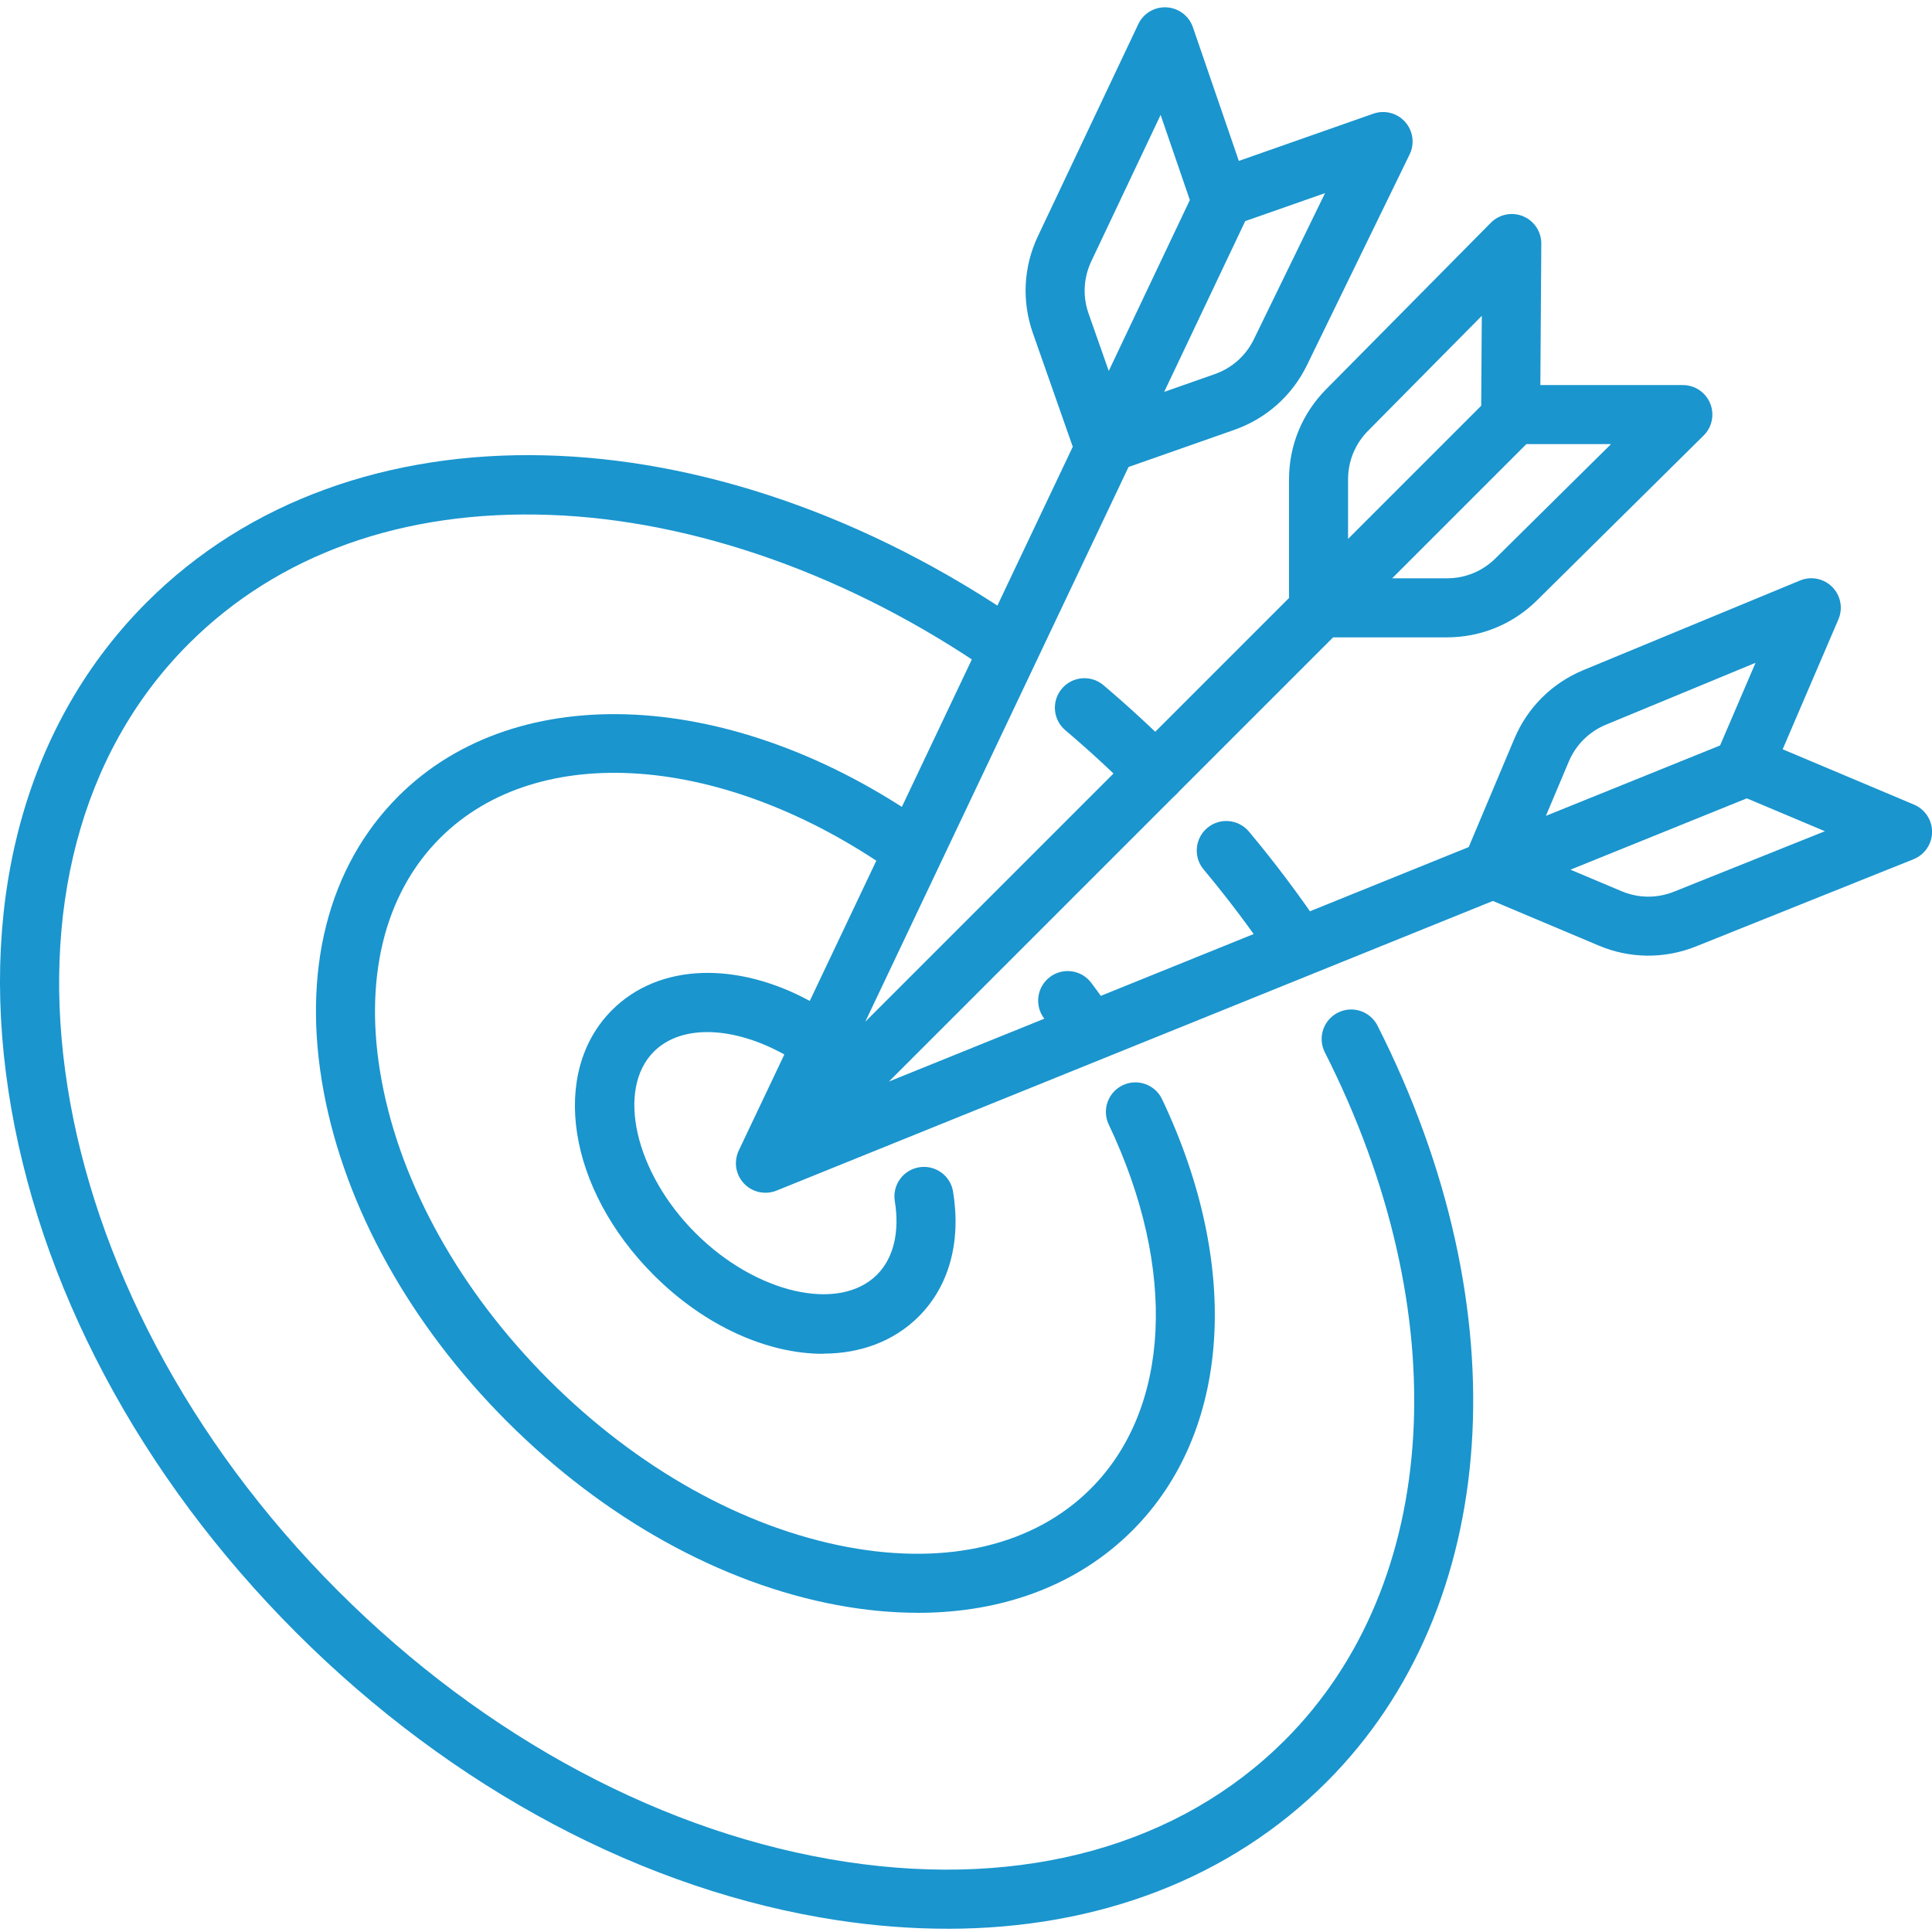
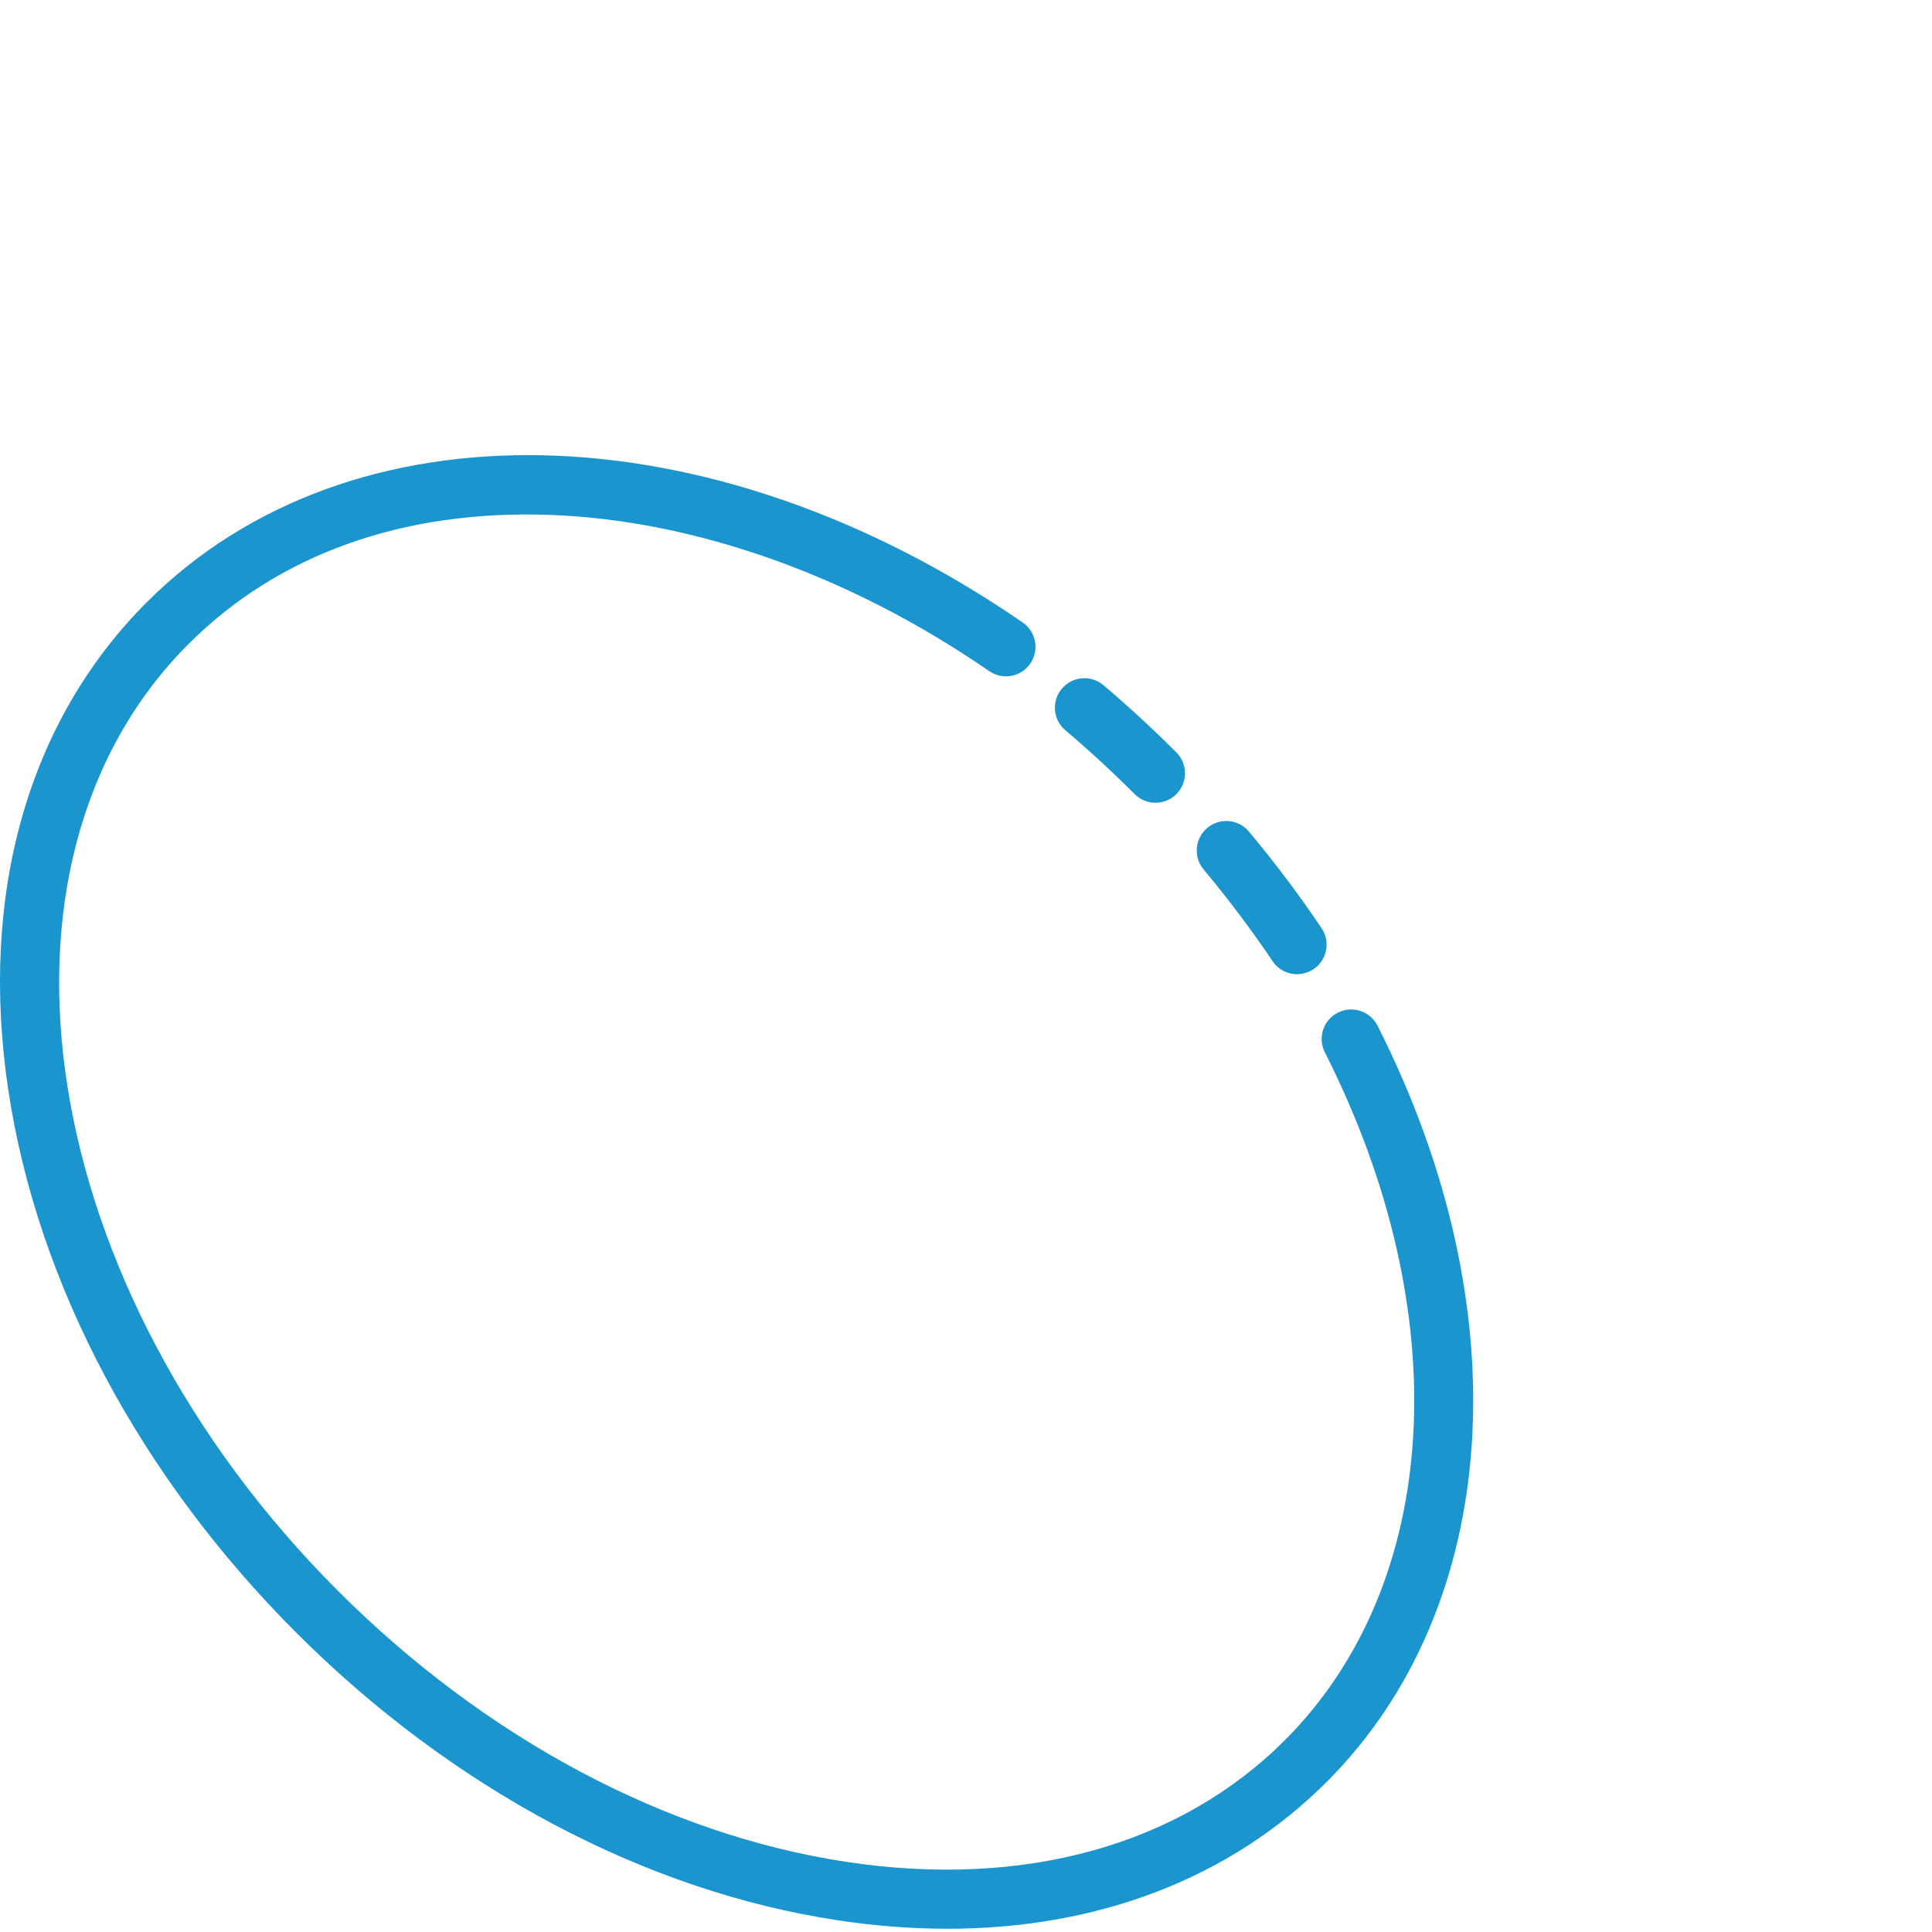
<svg xmlns="http://www.w3.org/2000/svg" id="a" width="45" height="45" viewBox="0 0 45 45">
  <path d="m22.061,44.924c-.826,0-1.676-.065-2.545-.196-4.494-.679-8.975-3.059-12.618-6.702C3.255,34.382.875,29.901.196,25.408c-.69-4.571.454-8.613,3.224-11.382,4.737-4.738,13.126-4.542,20.401.474.313.216.391.644.176.956-.216.313-.644.391-.956.176-3.229-2.227-6.865-3.519-10.238-3.639-3.416-.122-6.323.918-8.41,3.005-5.122,5.122-3.561,15.016,3.478,22.055,3.437,3.437,7.645,5.68,11.851,6.315,4.128.623,7.752-.384,10.205-2.836,3.648-3.648,4.014-9.936.931-16.021-.172-.339-.036-.752.303-.924.339-.172.752-.036.924.303,3.356,6.625,2.891,13.539-1.185,17.615-2.243,2.243-5.32,3.42-8.837,3.42Zm8.151-22.232c-.221,0-.438-.106-.571-.304-.495-.735-1.036-1.454-1.606-2.136-.244-.291-.205-.725.086-.969.291-.244.725-.205.969.086.601.718,1.17,1.475,1.692,2.25.212.315.129.742-.186.954-.118.079-.251.117-.384.117Zm-3.298-3.994c-.176,0-.352-.067-.486-.202-.515-.515-1.058-1.016-1.615-1.488-.29-.246-.325-.68-.079-.969.246-.289.68-.325.969-.079.585.497,1.156,1.023,1.697,1.565.268.269.268.704-0.0.972-.134.134-.31.201-.486.201Z" fill="#1a95ce" />
-   <path d="m21.375,37.565c-.605,0-1.234-.06-1.882-.181-2.702-.504-5.43-2.021-7.681-4.272-2.251-2.251-3.768-4.979-4.272-7.681-.522-2.797.095-5.241,1.737-6.883,2.77-2.77,7.828-2.511,12.3.629.311.218.386.647.168.958-.218.311-.647.386-.958.168-3.916-2.749-8.25-3.07-10.538-.782-1.312,1.312-1.794,3.321-1.358,5.659.454,2.432,1.836,4.904,3.893,6.961s4.529,3.439,6.961,3.893c2.337.436,4.347-.046,5.659-1.358,1.861-1.861,2.023-5.111.421-8.483-.163-.343-.017-.753.326-.916.343-.163.753-.017.916.326,1.858,3.912,1.593,7.761-.691,10.045-1.261,1.261-2.997,1.918-5.001,1.918Zm3.994-12.868c-.221,0-.439-.107-.571-.304-.154-.23-.315-.456-.479-.673-.229-.303-.168-.734.135-.963.303-.229.734-.169.963.135.179.237.354.484.523.734.212.315.128.742-.187.954-.118.079-.251.117-.383.117Z" fill="#1a95ce" />
-   <path d="m19.172,31.533c-1.288 0-2.744-.634-3.946-1.835-2.002-2.003-2.428-4.714-.97-6.172,1.102-1.102,2.919-1.128,4.605-.212l6.126-12.908-.929-2.647c-.262-.745-.22-1.548.119-2.262l2.336-4.934c.12-.253.38-.408.66-.392.279.016.521.199.612.463l1.07,3.114,3.132-1.1c.263-.092.556-.017.741.191.185.208.227.508.105.758l-2.391,4.908c-.346.71-.947,1.245-1.692,1.507l-2.464.865-6.132,12.921,9.87-9.87v-2.763c0-.789.306-1.534.861-2.095l3.839-3.881c.197-.199.494-.259.752-.152.258.107.426.36.424.64l-.022,3.292h3.319c.279,0,.53.168.636.426.106.258.046.554-.153.75l-3.881,3.839c-.562.555-1.306.861-2.095.861h-2.653l-10.346,10.346,13.504-5.461,1.064-2.525c.307-.728.878-1.295,1.608-1.597l5.045-2.087c.258-.107.556-.047.752.152.196.199.253.497.142.754l-1.298,3.025,3.059,1.289c.257.108.423.361.421.64-.003.279-.173.528-.432.632l-5.067,2.031c-.733.294-1.538.287-2.266-.02l-2.465-1.039-16.671,6.741c-.037.016-.074.028-.113.037-.061.015-.122.02-.182.018-.053-.002-.106-.009-.158-.024-.076-.021-.149-.054-.216-.101-.037-.026-.071-.055-.101-.087-.028-.029-.053-.061-.076-.096-.046-.069-.078-.144-.096-.222-.014-.058-.02-.117-.018-.175.001-.054.009-.109.024-.163.012-.044.028-.087.049-.129l1.055-2.223c-1.163-.647-2.387-.718-3.039-.067-.883.883-.439,2.819.97,4.227,1.409,1.409,3.344,1.852,4.227.97.385-.385.532-.994.415-1.714-.061-.375.193-.728.568-.789.375-.061.728.193.789.568.191,1.169-.093,2.202-.8,2.908-.583.583-1.368.865-2.226.865Zm17.406-11.277l1.192.502c.392.165.825.169,1.22.011l3.515-1.408-1.818-.766-4.109,1.662Zm4.312-4.818l-3.484,1.441c-.393.163-.7.468-.866.86l-.533,1.264,4.057-1.64.826-1.925Zm-8.464-1.968h1.278c.425,0,.826-.165,1.128-.464l2.692-2.662h-1.972l-3.127,3.127Zm2.088-6.114l-2.651,2.68c-.299.303-.464.703-.464,1.129v1.387l3.101-3.101.014-2.095Zm-5.511-2.204l-1.887,3.976,1.178-.414c.401-.141.725-.429.911-.812l1.658-3.404-1.861.653Zm-1.97-2.475l-1.614,3.408c-.182.385-.205.817-.064,1.218l.47,1.337,1.889-3.981-.681-1.983Z" fill="#1a95ce" />
</svg>